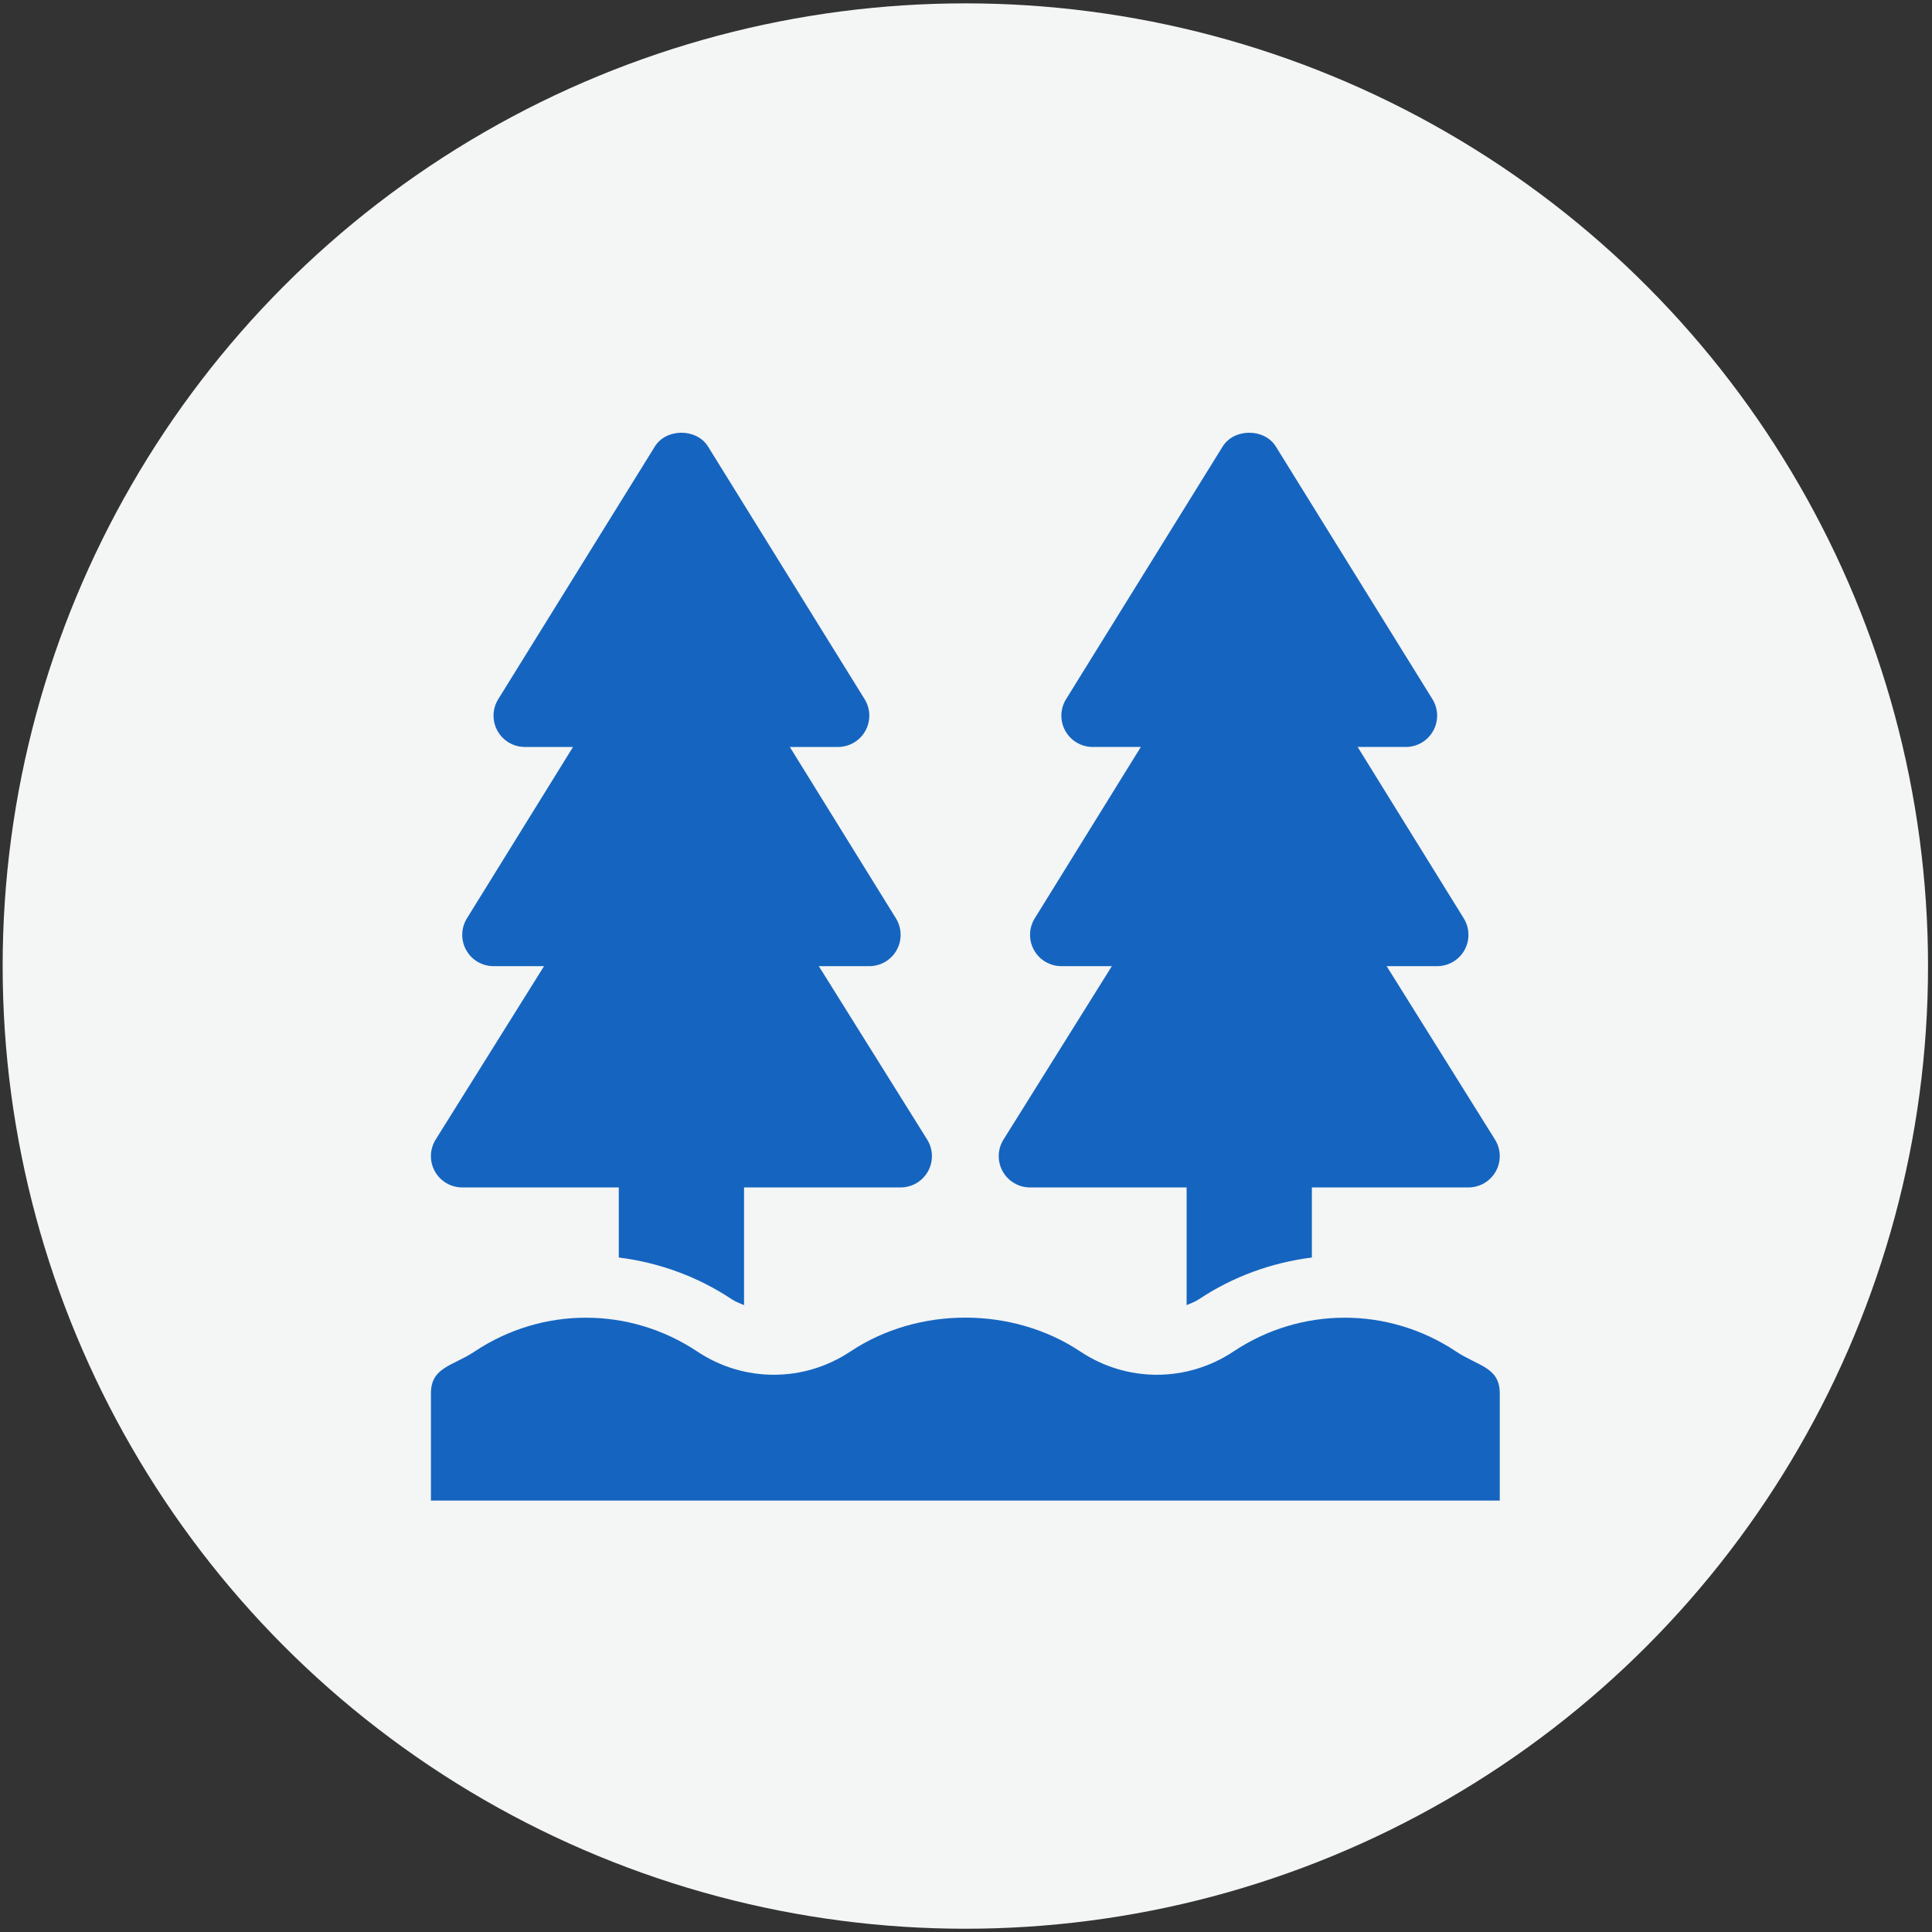
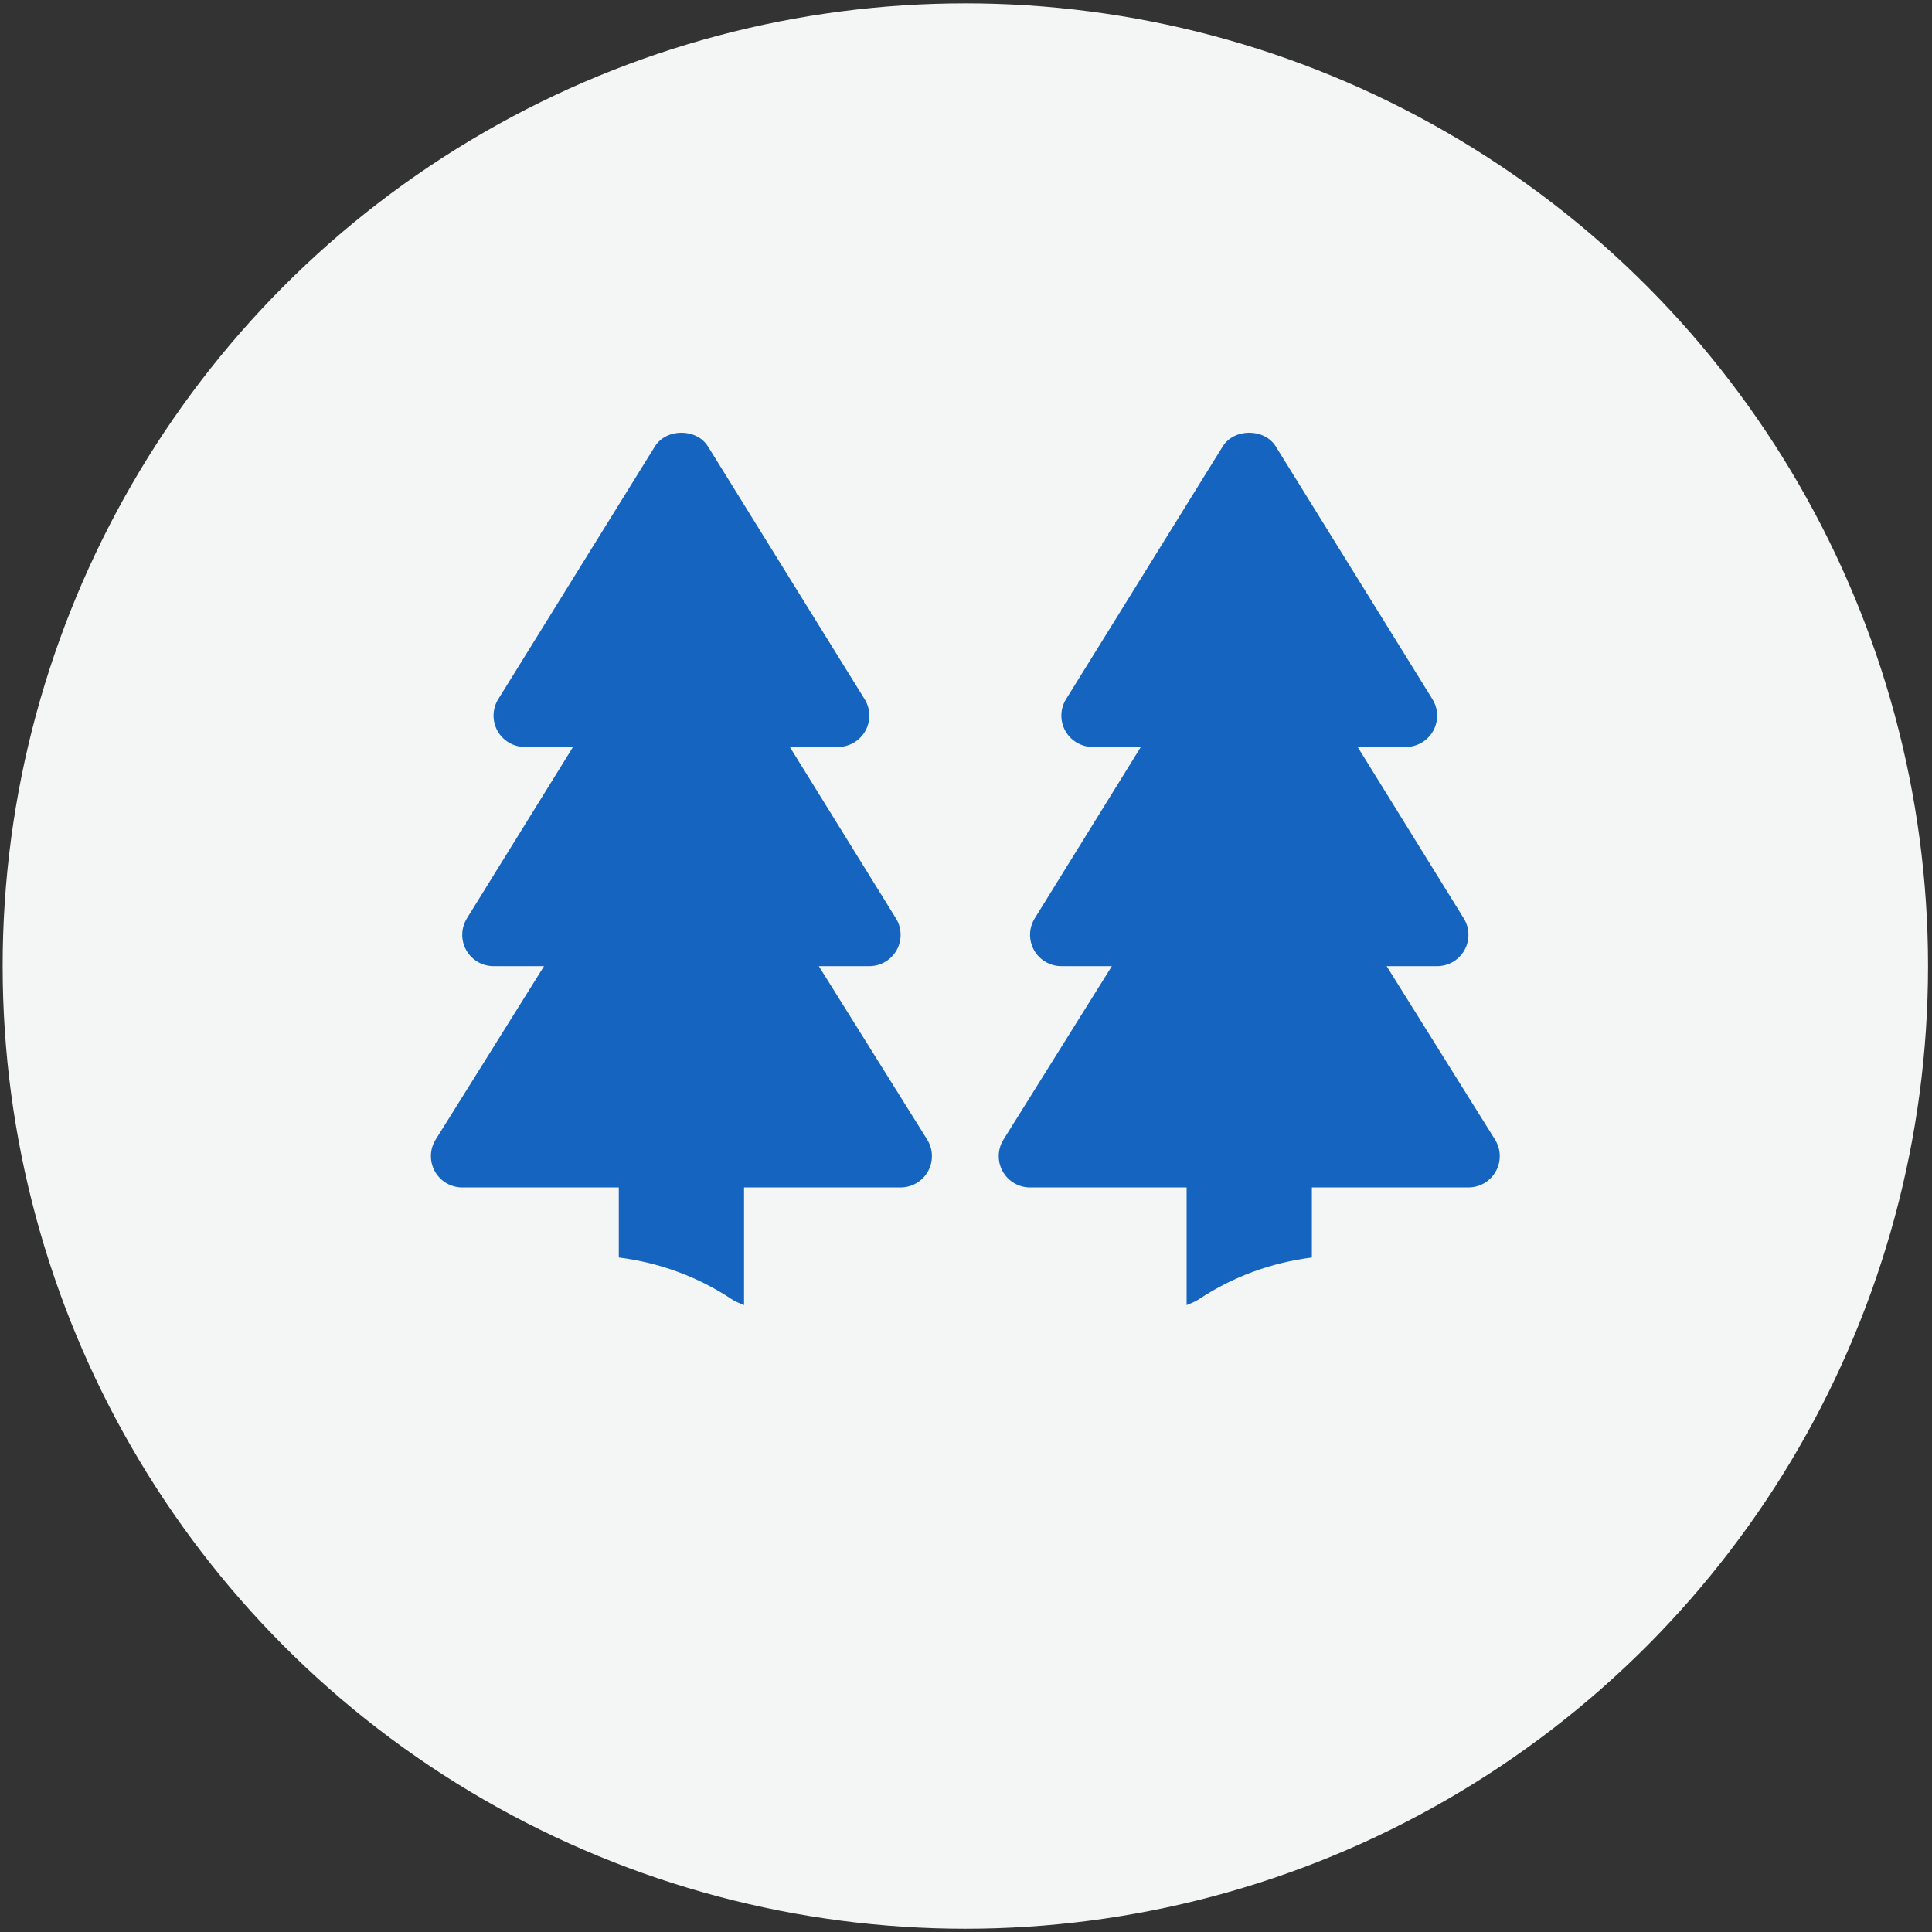
<svg xmlns="http://www.w3.org/2000/svg" xml:space="preserve" width="210mm" height="210mm" version="1.1" style="shape-rendering:geometricPrecision; text-rendering:geometricPrecision; image-rendering:optimizeQuality; fill-rule:evenodd; clip-rule:evenodd" viewBox="0 0 21000 21000">
  <rect x="0" y="0" width="21000" height="21000" fill="#333333" stroke="none" />
  <defs>
    <style type="text/css">
   
    .fil1 {fill:#1565C0}
    .fil0 {fill:#F4F5F5}
   
  </style>
  </defs>
  <g id="Слой_x0020_1">
    <circle class="fil0" cx="10492.87" cy="10500.53" r="10464" />
    <g id="yard.svg">
      <g>
        <g>
          <path class="fil1" d="M16248.92 12384.77l-1176.64 -1883.07 548.76 0c123.33,0 237.33,-66.8 297.48,-174.83 59.84,-107.69 56.84,-239.67 -7.99,-344.68l-1153.38 -1863.03 523.53 0.01c123.64,0 237.67,-67.15 297.82,-175.49 59.84,-108.04 56.5,-240.33 -9.31,-345.36l-1701.83 -2745.62c-124.32,-198.78 -452.7,-198.78 -577.03,0l-1701.83 2745.62c-65.81,105.03 -69.14,237.32 -9.3,345.36 60.15,108.35 174.17,175.49 297.82,175.49l523.5 0 -1153.38 1863.02c-64.81,105.04 -67.8,236.99 -7.99,344.68 60.15,108.04 174.18,174.84 297.47,174.84l548.79 -0.01 -1176.65 1883.07c-66.48,104.69 -70.45,237.32 -10.64,346.01 59.82,108.69 174.18,176.18 298.16,176.18l1701.84 -0.01 0 1278.99c44.38,-19.36 90.33,-34.86 131.29,-62.11 372.41,-248.08 792.57,-400.15 1230.17,-455.29l0 -761.59 1701.83 0c123.99,0 238.33,-67.48 298.16,-176.17 59.84,-108.69 55.84,-241.32 -10.65,-346.01z" />
        </g>
      </g>
      <g>
        <g>
-           <path class="fil1" d="M15826.78 14690.25c-735.23,-489.95 -1684.54,-489.95 -2419.8,0 -505.89,337.05 -1158.69,337.05 -1664.59,0 -732.17,-487.91 -1757.77,-493.97 -2499.09,0 -505.89,337.05 -1158.69,337.05 -1664.59,0 -735.24,-489.95 -1684.54,-489.95 -2419.8,0 -237.84,158.88 -474.96,169.02 -474.96,455.04l0 1165.35c4187.59,0 7430.24,0 11617.82,0l0 -1165.35c0,-286.02 -237.11,-296.16 -474.99,-455.04z" />
-         </g>
+           </g>
      </g>
      <g>
        <g>
          <path class="fil1" d="M10076.96 12384.79l-1176.65 -1883.06 548.76 0c123.33,0 237.33,-66.81 297.48,-174.84 59.84,-107.69 56.84,-239.67 -7.99,-344.68l-1153.38 -1863.03 523.53 0.01c123.64,0 237.67,-67.15 297.82,-175.49 59.84,-108.04 56.5,-240.33 -9.31,-345.36l-1701.82 -2745.62c-124.33,-198.78 -452.71,-198.78 -577.04,0l-1701.83 2745.62c-65.81,105.03 -69.14,237.32 -9.3,345.36 60.15,108.35 174.17,175.49 297.82,175.49l523.5 0 -1153.38 1863.03c-64.81,105.03 -67.8,236.98 -7.99,344.67 60.15,108.04 174.18,174.84 297.47,174.84l548.79 0 -1176.64 1883.06c-66.49,104.7 -70.45,237.32 -10.64,346.02 59.81,108.69 174.17,176.17 298.16,176.17l1701.83 0 0 761.58c437.6,55.14 857.76,207.21 1230.17,455.29 40.96,27.26 86.93,42.75 131.29,62.11l0 -1278.98 1701.83 0c123.99,0 238.33,-67.49 298.17,-176.18 59.83,-108.69 55.83,-241.31 -10.65,-346.01z" />
        </g>
      </g>
      <g>
   </g>
      <g>
   </g>
      <g>
   </g>
      <g>
   </g>
      <g>
   </g>
      <g>
   </g>
      <g>
   </g>
      <g>
   </g>
      <g>
   </g>
      <g>
   </g>
      <g>
   </g>
      <g>
   </g>
      <g>
   </g>
      <g>
   </g>
      <g>
   </g>
    </g>
  </g>
</svg>